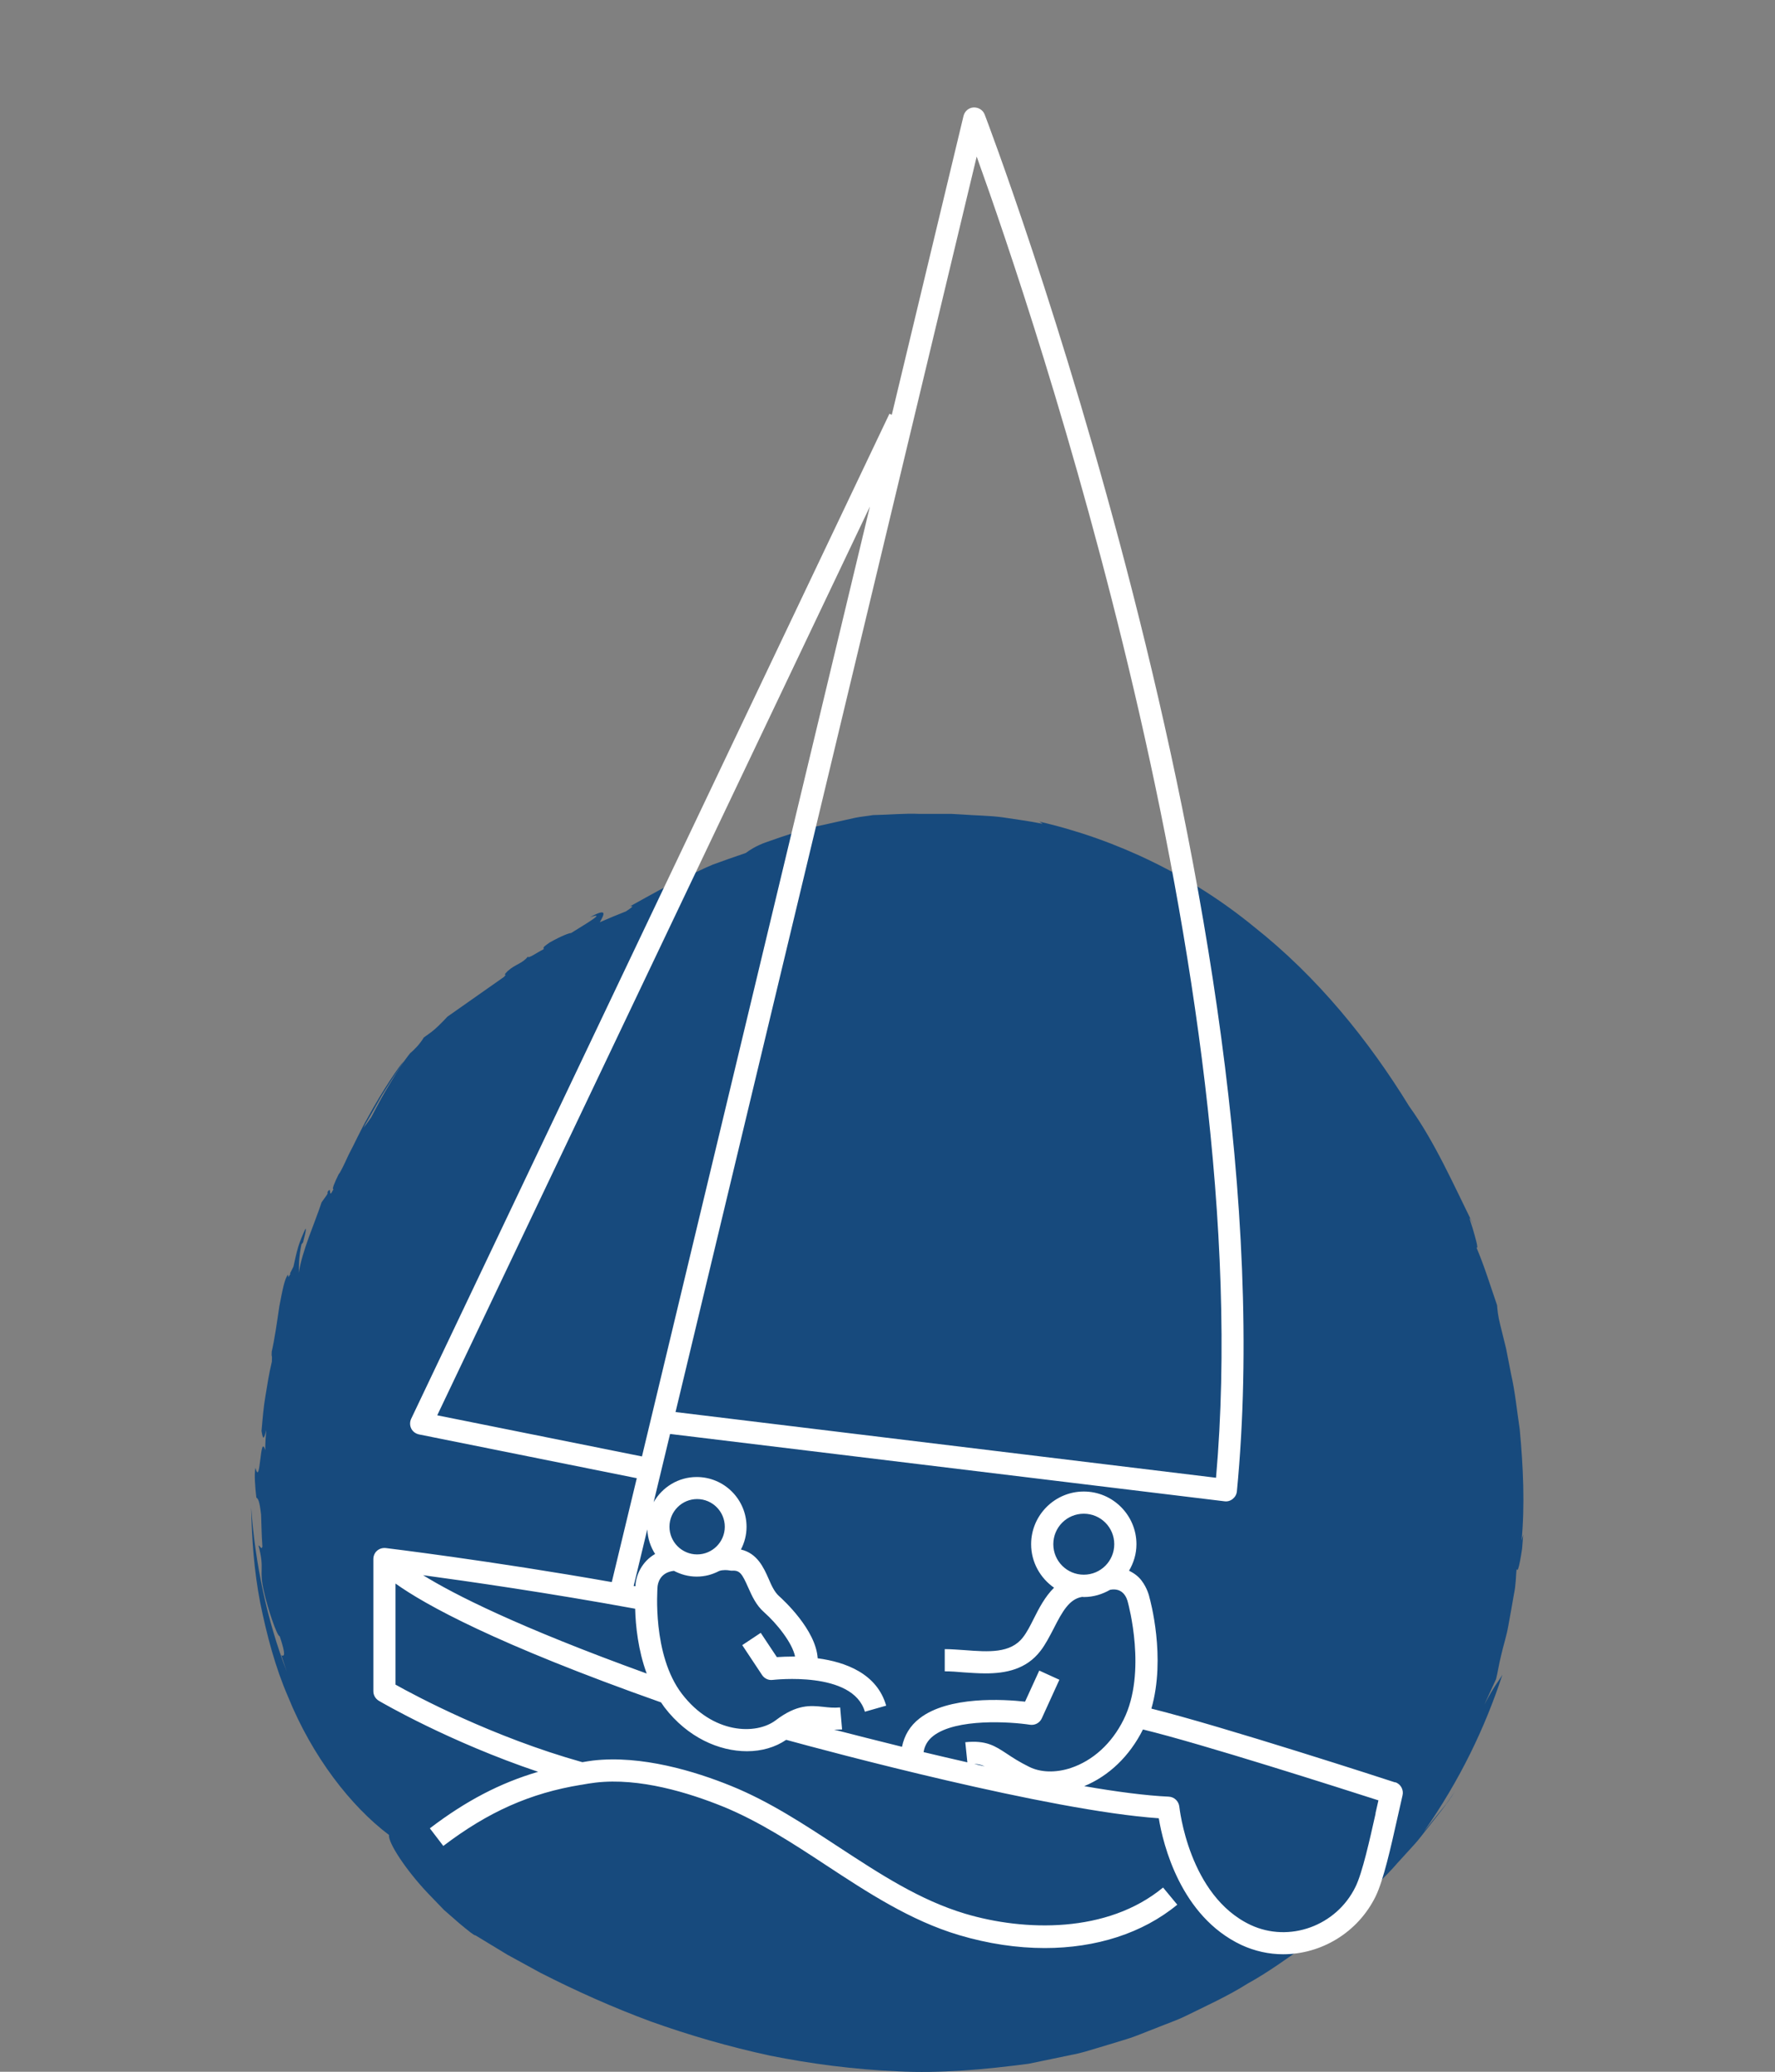
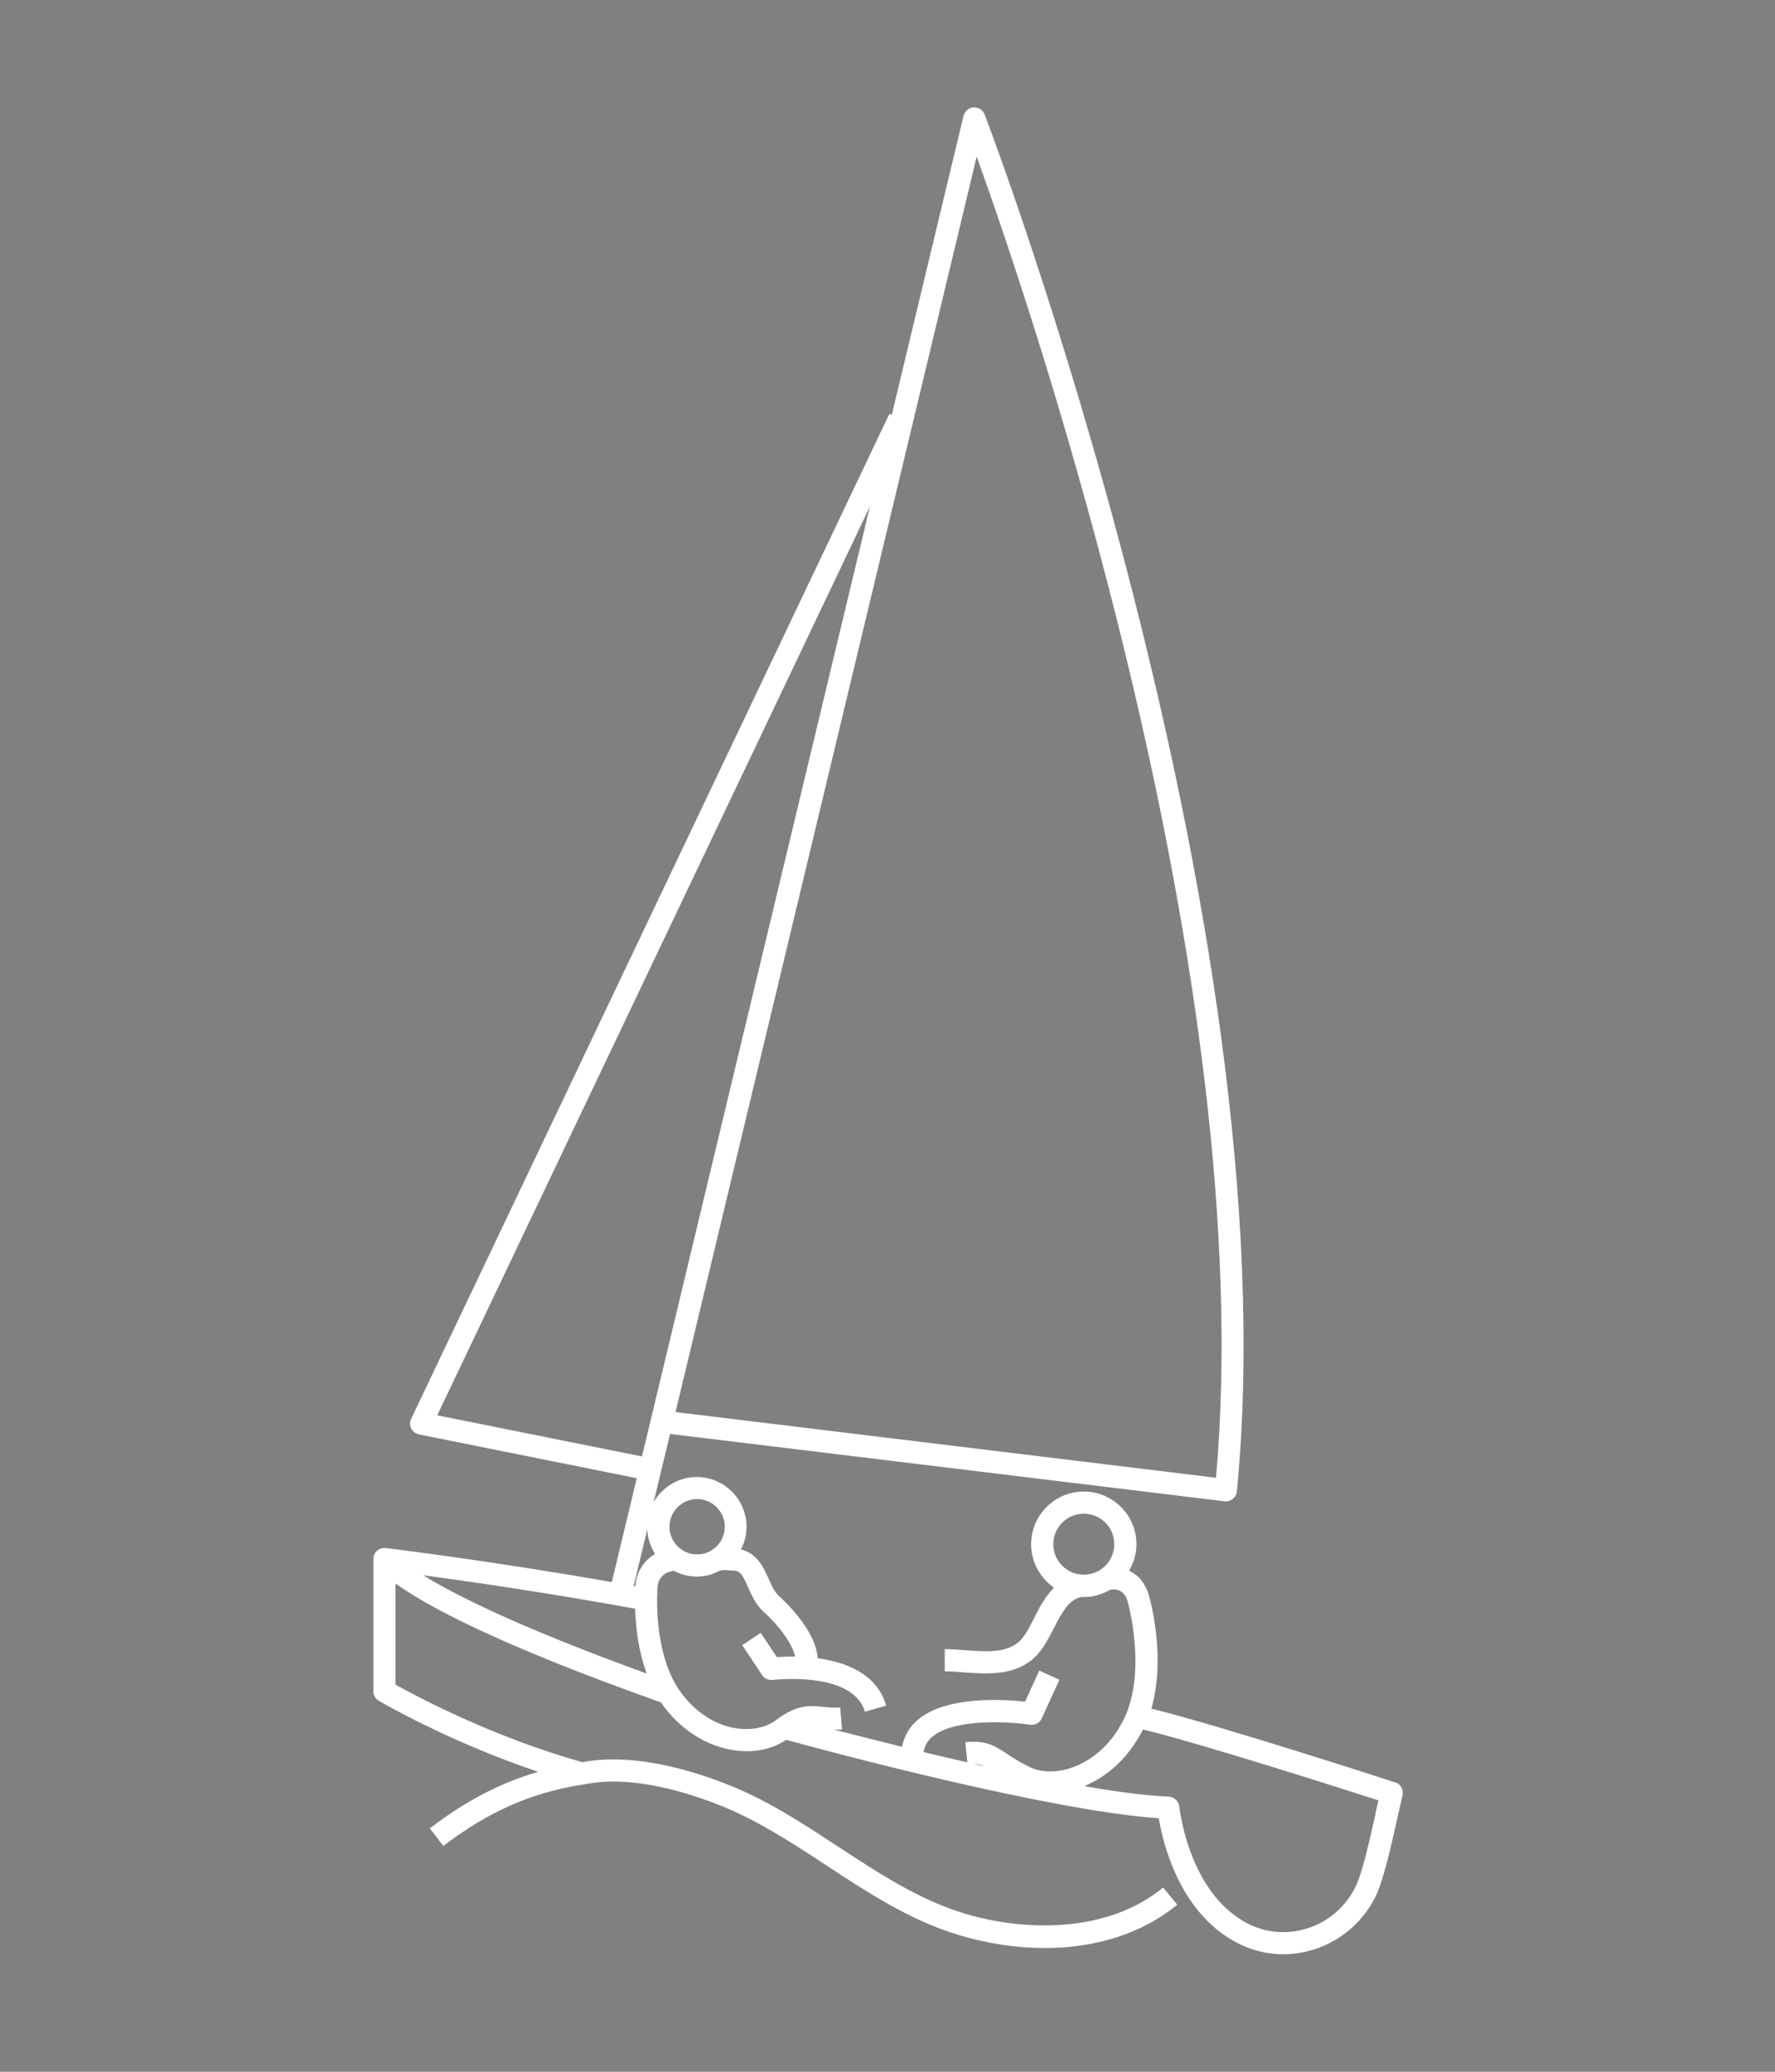
<svg xmlns="http://www.w3.org/2000/svg" id="Calque_1" viewBox="0 0 120 140">
  <rect x="0" y="0" width="120" height="140" fill="#808080" stroke="none" />
-   <path d="m102.86,104.19c.24-2.44.12-5.07-.12-7.62-.19-1.26-.31-2.52-.58-3.7-.12-.59-.23-1.17-.34-1.74-.14-.56-.27-1.1-.4-1.62-.15-.58-.19-1.04-.21-1.31-.45-1.3-.85-2.62-1.39-3.89.16.11-.09-.71-.27-1.34-.2-.62-.36-1.04.09-.15-1.38-2.78-2.64-5.66-4.37-8.06-2.74-4.46-6.2-8.74-10.49-12.13-4.22-3.46-9.29-5.91-14.52-7.11.08.04.16.1.23.15-.92-.19-1.82-.3-2.72-.44-.9-.12-1.81-.12-2.72-.19-.23-.01-.46-.03-.7-.04-.23,0-.47,0-.71,0-.48,0-.96,0-1.46,0-1-.05-2.04.06-3.16.08-.4.07-.82.1-1.24.19-.42.09-.86.19-1.3.29-.87.21-1.77.35-2.57.64-.81.26-1.55.51-2.16.73-.61.22-1.07.51-1.33.71-.86.29-1.58.55-2.24.79-.65.27-1.21.56-1.78.83-.57.27-1.13.54-1.75.85-.61.33-1.27.7-2.05,1.13.31-.06.08.11-.29.35-.57.22-1.16.47-1.76.73,0,0,0,0,0,0,.28-.5.58-1.02-.66-.34,1.15-.38-.23.41-1.28,1.07-.14,0-.67.2-1.45.64-.64.44-.33.33-.42.46-.39.19-1.06.67-1.05.49-.39.49-.84.5-1.38.99-.44.47.07.02-.23.38l-3.83,2.69c-.38.41-.78.81-1.1,1.05l-.5.36c-.25.42-.58.76-.86,1.01-.04,0-.25.29-.55.7-.29.42-.63,1-.97,1.56-.69,1.13-1.23,2.29-1.23,2.2-.19.29-.33.46-.46.63.03-.06.06-.12.09-.18.32-.55.74-1.29,1.14-2,.87-1.39,1.72-2.67,1.45-2.27-.23.22-1.41,1.94-2.39,3.75-.51.89-.93,1.83-1.3,2.52-.33.72-.57,1.22-.67,1.31-.24.48-.5,1.08-.35,1.01-.41.82-.07-.33-.42.22,0,.02.07-.03-.02.16l-.37.52c-.44,1.36-1.32,3.27-1.54,4.77.02-.44-.02-.98.18-1.93l.11-.14c.02-.14.26-.9.16-.92-.19.42-.36.81-.49,1.23-.12.42-.22.85-.32,1.33-.08.16-.17.35-.24.48.01,0,.03-.01.04,0-.16.28-.16.25-.16.13,0-.02,0-.04,0-.07-.24.23-.4,1.14-.6,2.17-.15,1.04-.32,2.21-.51,3.04-.03.5.04.06.01.67-.2.84-.31,1.56-.43,2.3-.13.73-.19,1.48-.27,2.39.1.58.15.63.32-.06-.04.45-.07.9-.07,1.36-.36-1.25-.31,2.56-.66,1.19-.09.41-.03,1.24.06,2.01.11.07.21.18.32,1.15.05,1.36.02,1.04.09,2.16-.07.28-.18-.12-.26-.06.44,1.69-.01,1.55.38,3.17.22,1.01.87,2.97,1.05,2.95.44,1.32.31,1.37.11,1.29l.36,1.08c-1.33-3.44-2.13-7.28-2.4-11.07.04,2.07.19,4.26.61,6.43.44,2.16,1.01,4.35,1.88,6.35,1.64,4.05,4.24,7.4,6.83,9.35-.08.51,1.15,2.38,2.63,3.94.37.39.74.77,1.09,1.13.37.32.72.63,1.02.89.61.51,1.03.85,1.1.82.72.44,1.44.87,2.16,1.31.74.4,1.48.81,2.23,1.22,2.39,1.22,4.87,2.33,7.46,3.29,2.6.93,5.29,1.71,8.07,2.31,2.79.56,5.66.93,8.59,1.06,2.94.15,5.91-.12,8.89-.51.82-.17,1.81-.38,2.94-.61.57-.1,1.15-.29,1.76-.47.61-.18,1.25-.38,1.91-.58.66-.2,1.31-.49,2-.75.67-.28,1.39-.51,2.07-.85,1.36-.67,2.8-1.32,4.13-2.16,1.38-.76,2.65-1.69,3.91-2.57.63-.44,1.19-.95,1.78-1.4.57-.47,1.15-.91,1.65-1.41,1.02-.97,2-1.85,2.78-2.76.4-.44.78-.85,1.13-1.24.36-.39.63-.78.91-1.12.62-.81,1.29-1.58,1.83-2.46-.24.35-.42.62-.58.84-.17.21-.3.37-.44.54-.27.33-.54.66-1.07,1.33,2.46-3.51,4.15-7.05,5.32-10.62-.34.58-.49.64-1.22,2.02l.79-1.72c.11-.42.19-1,.35-1.63.14-.63.37-1.31.49-2.03.13-.71.26-1.43.37-2.08.14-.65.13-1.25.18-1.71.06.21.14-.05.23-.52.04-.24.1-.53.14-.83.03-.31.05-.64.08-.97l-.14.5h0Z" style="fill:#174a7d;" />
  <path d="m94.33,120.45c-.51-.17-11.73-3.81-16.49-4.99,1-3.47-.09-7.37-.13-7.51-.01-.06-.14-.63-.54-1.15-.23-.3-.52-.5-.84-.66.31-.53.5-1.13.5-1.79,0-1.96-1.6-3.56-3.56-3.56s-3.56,1.6-3.56,3.56c0,1.22.62,2.29,1.55,2.94-.61.6-1.02,1.39-1.37,2.09-.24.48-.47.93-.73,1.26-.84,1.1-2.34.99-3.92.87-.47-.03-.93-.07-1.37-.07v1.5c.4,0,.83.03,1.26.07.47.03.98.07,1.49.07,1.36,0,2.76-.26,3.73-1.53.34-.44.61-.98.88-1.49.61-1.21,1.08-2.01,1.93-2.15.04,0,.08.01.12.01.65,0,1.25-.19,1.77-.49.86-.16,1.13.52,1.21.88.01.05,1.3,4.7-.3,7.9-.8,1.61-2.07,2.76-3.56,3.26-1.02.34-2.06.31-2.83-.08-.67-.33-1.11-.62-1.5-.88-.81-.53-1.38-.92-2.81-.78l.14,1.36c-1.01-.23-2-.46-2.96-.69.07-.44.28-.8.65-1.09,1.55-1.21,5.25-.96,6.54-.76.33.05.66-.12.8-.43l1.19-2.61-1.36-.62-.96,2.1c-1.44-.16-5.18-.39-7.13,1.13-.65.5-1.03,1.15-1.19,1.92-1.74-.43-3.31-.83-4.59-1.16.17,0,.34,0,.54-.01l-.13-1.49c-.43.04-.79,0-1.14-.04-.87-.09-1.77-.19-3.22.91-1.32,1-4.25.94-6.34-1.79-2.02-2.64-1.65-7.11-1.65-7.19.01-.25.15-1.01,1.11-1.12.46.24.98.39,1.54.39s1.06-.14,1.52-.38h0c.25-.09.57-.06.67-.04.06.01.13.02.19.02.54-.04.69.21,1.1,1.13.25.56.53,1.2,1.08,1.68.85.75,1.91,2.07,2.09,2.99-.5,0-.93.02-1.23.04l-1.09-1.64-1.25.83,1.34,2.02c.16.24.44.37.72.33.05,0,5.42-.64,6.23,2.15l1.44-.41c-.62-2.17-2.75-2.95-4.63-3.2-.12-1.93-2.33-3.95-2.62-4.21-.3-.27-.5-.7-.7-1.17-.33-.75-.77-1.72-1.87-1.97.24-.46.38-.98.38-1.53,0-1.86-1.51-3.37-3.37-3.37-1.25,0-2.33.69-2.91,1.7l1.11-4.61,37.48,4.55c.2.03.4-.03.56-.16s.26-.31.28-.51c3.73-38.46-16.84-92.5-17.05-93.04-.12-.31-.42-.49-.75-.48-.33.02-.6.25-.68.57l-4.85,20.2-.16-.07L27.8,95.87c-.1.21-.1.45,0,.66.1.21.3.35.52.4l14.73,2.96-1.69,7.02c-8.22-1.45-15.21-2.29-15.28-2.3-.29-.03-.56.09-.72.33-.08.13-.12.27-.12.41h0v8.93c0,.27.14.51.37.65.22.13,4.77,2.78,10.77,4.8-2.56.75-4.88,1.96-7.32,3.82l.91,1.19c3.04-2.31,5.88-3.57,9.31-4.13,0,0,.01,0,.02,0h0c.32-.06.63-.11.96-.15,2.97-.35,6.32.69,8.62,1.62,2.45,1,4.76,2.51,6.98,3.97,2.79,1.83,5.68,3.73,8.96,4.71,1.98.59,3.94.88,5.81.88,3.47,0,6.62-1,8.96-2.93l-.96-1.16c-3.78,3.12-9.39,2.96-13.38,1.77-3.07-.92-5.74-2.67-8.57-4.52-2.29-1.5-4.65-3.06-7.24-4.11-2.46-1-6.08-2.1-9.36-1.72-.24.03-.47.07-.71.11-6.04-1.69-11.24-4.46-12.63-5.24v-6.83c2,1.43,6.75,4.07,17.95,8.03.08.11.15.22.23.33,1.56,2.04,3.69,2.97,5.58,2.97,1,0,1.92-.27,2.65-.77,2.77.76,17.78,4.79,25.19,5.3.29,1.76,1.47,6.62,5.58,8.56.91.42,1.87.63,2.83.63,2.56,0,5.04-1.45,6.25-3.91.53-1.09,1.03-3.32,1.47-5.29.12-.54.24-1.07.35-1.54.09-.38-.13-.77-.5-.89Zm-23.12-16.1c0-1.14.92-2.06,2.06-2.06s2.06.92,2.06,2.06-.92,2.06-2.06,2.06-2.06-.92-2.06-2.06Zm-24.08-3.05c1.03,0,1.87.84,1.87,1.87s-.84,1.87-1.87,1.87-1.87-.84-1.87-1.87.84-1.87,1.87-1.87ZM66.03,10.58c3.83,10.64,19.13,55.76,16.18,89.28l-36.54-4.44L66.03,10.58ZM29.56,95.64l29.25-61.41-15.41,64.19-13.84-2.78Zm14.2,7.71c.03.61.22,1.18.53,1.66-.91.52-1.31,1.47-1.33,2.16,0,0,0,.02,0,.02-.04,0-.08-.01-.12-.02l.92-3.82Zm-15.19,3.09c3.1.42,8.53,1.2,14.37,2.27.03,1.16.2,2.8.78,4.38-8.7-3.15-13.03-5.35-15.14-6.66Zm38,12.92c-.24-.05-.47-.11-.71-.16.28,0,.49.06.71.16Zm26.43,3.18c-.4,1.79-.9,4.03-1.36,4.96-1.29,2.65-4.48,3.8-7.09,2.58-4.19-1.97-4.81-7.93-4.82-7.99-.04-.37-.34-.66-.71-.68-1.54-.07-3.53-.33-5.72-.71,1.67-.69,3.07-2.03,3.97-3.83,0,0,0,0,0,0,3.96.96,13.36,3.97,15.92,4.79-.06.28-.13.58-.2.88Z" style="fill:#fff;" />
</svg>